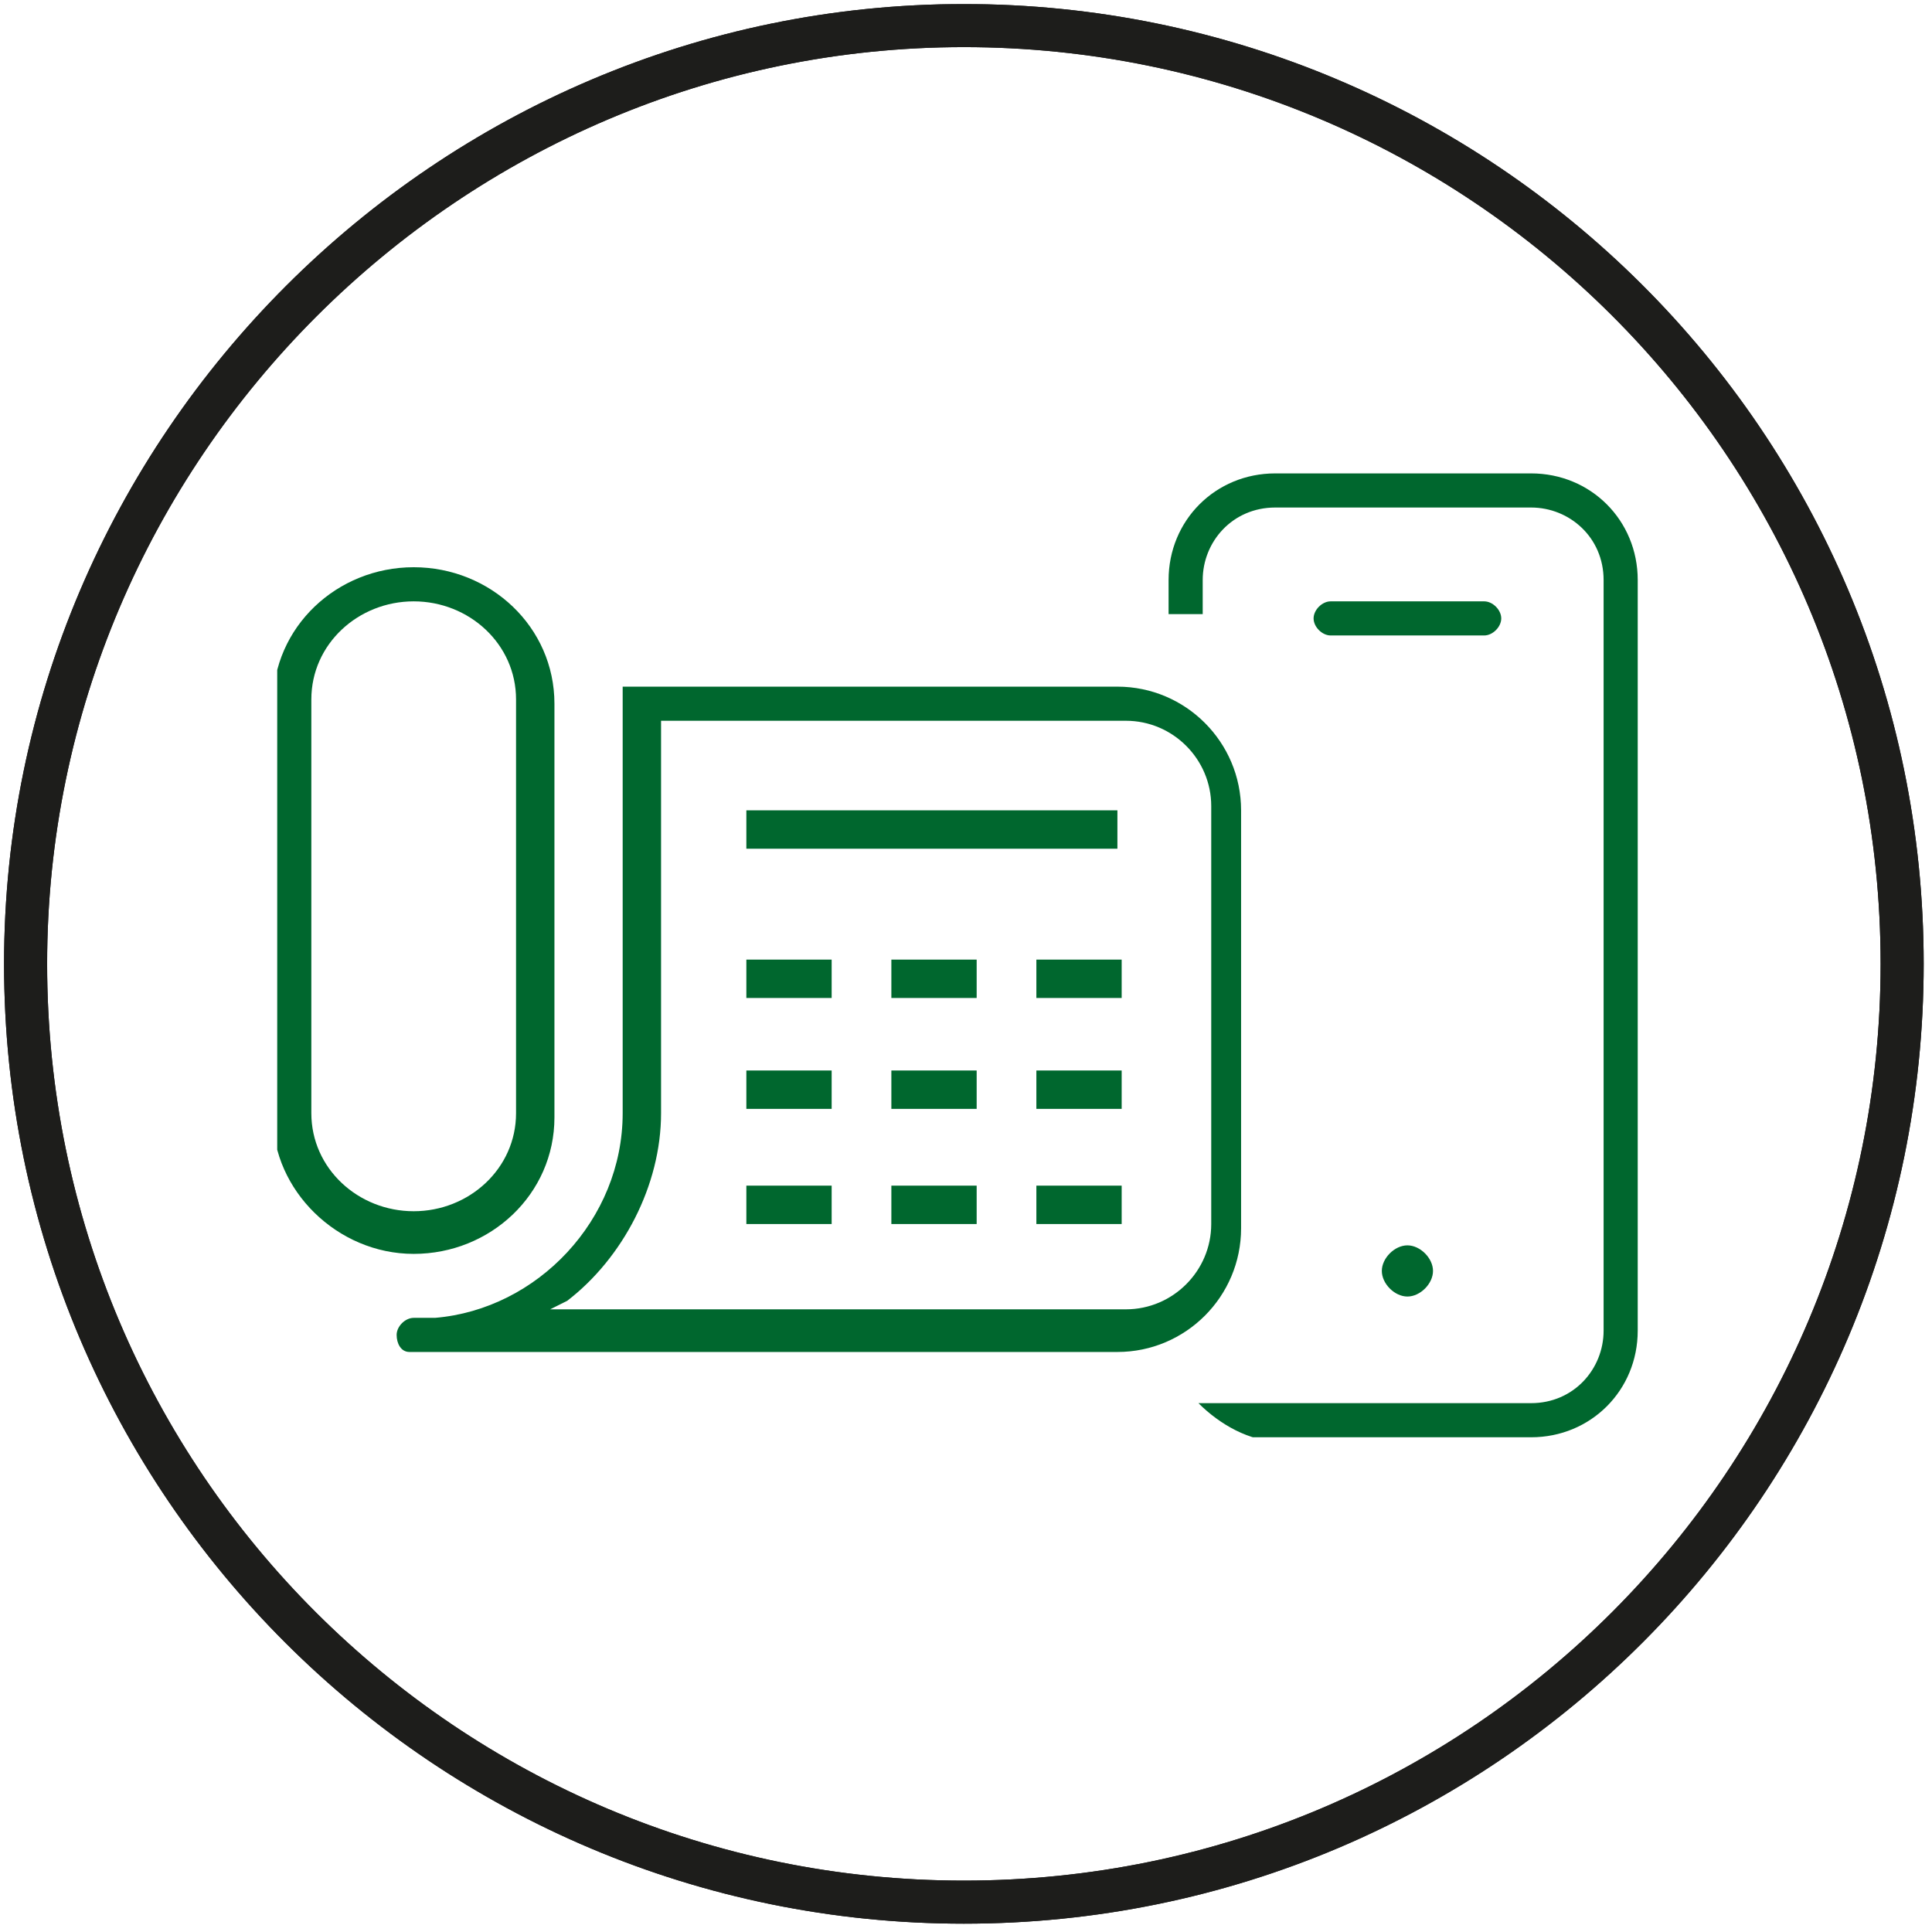
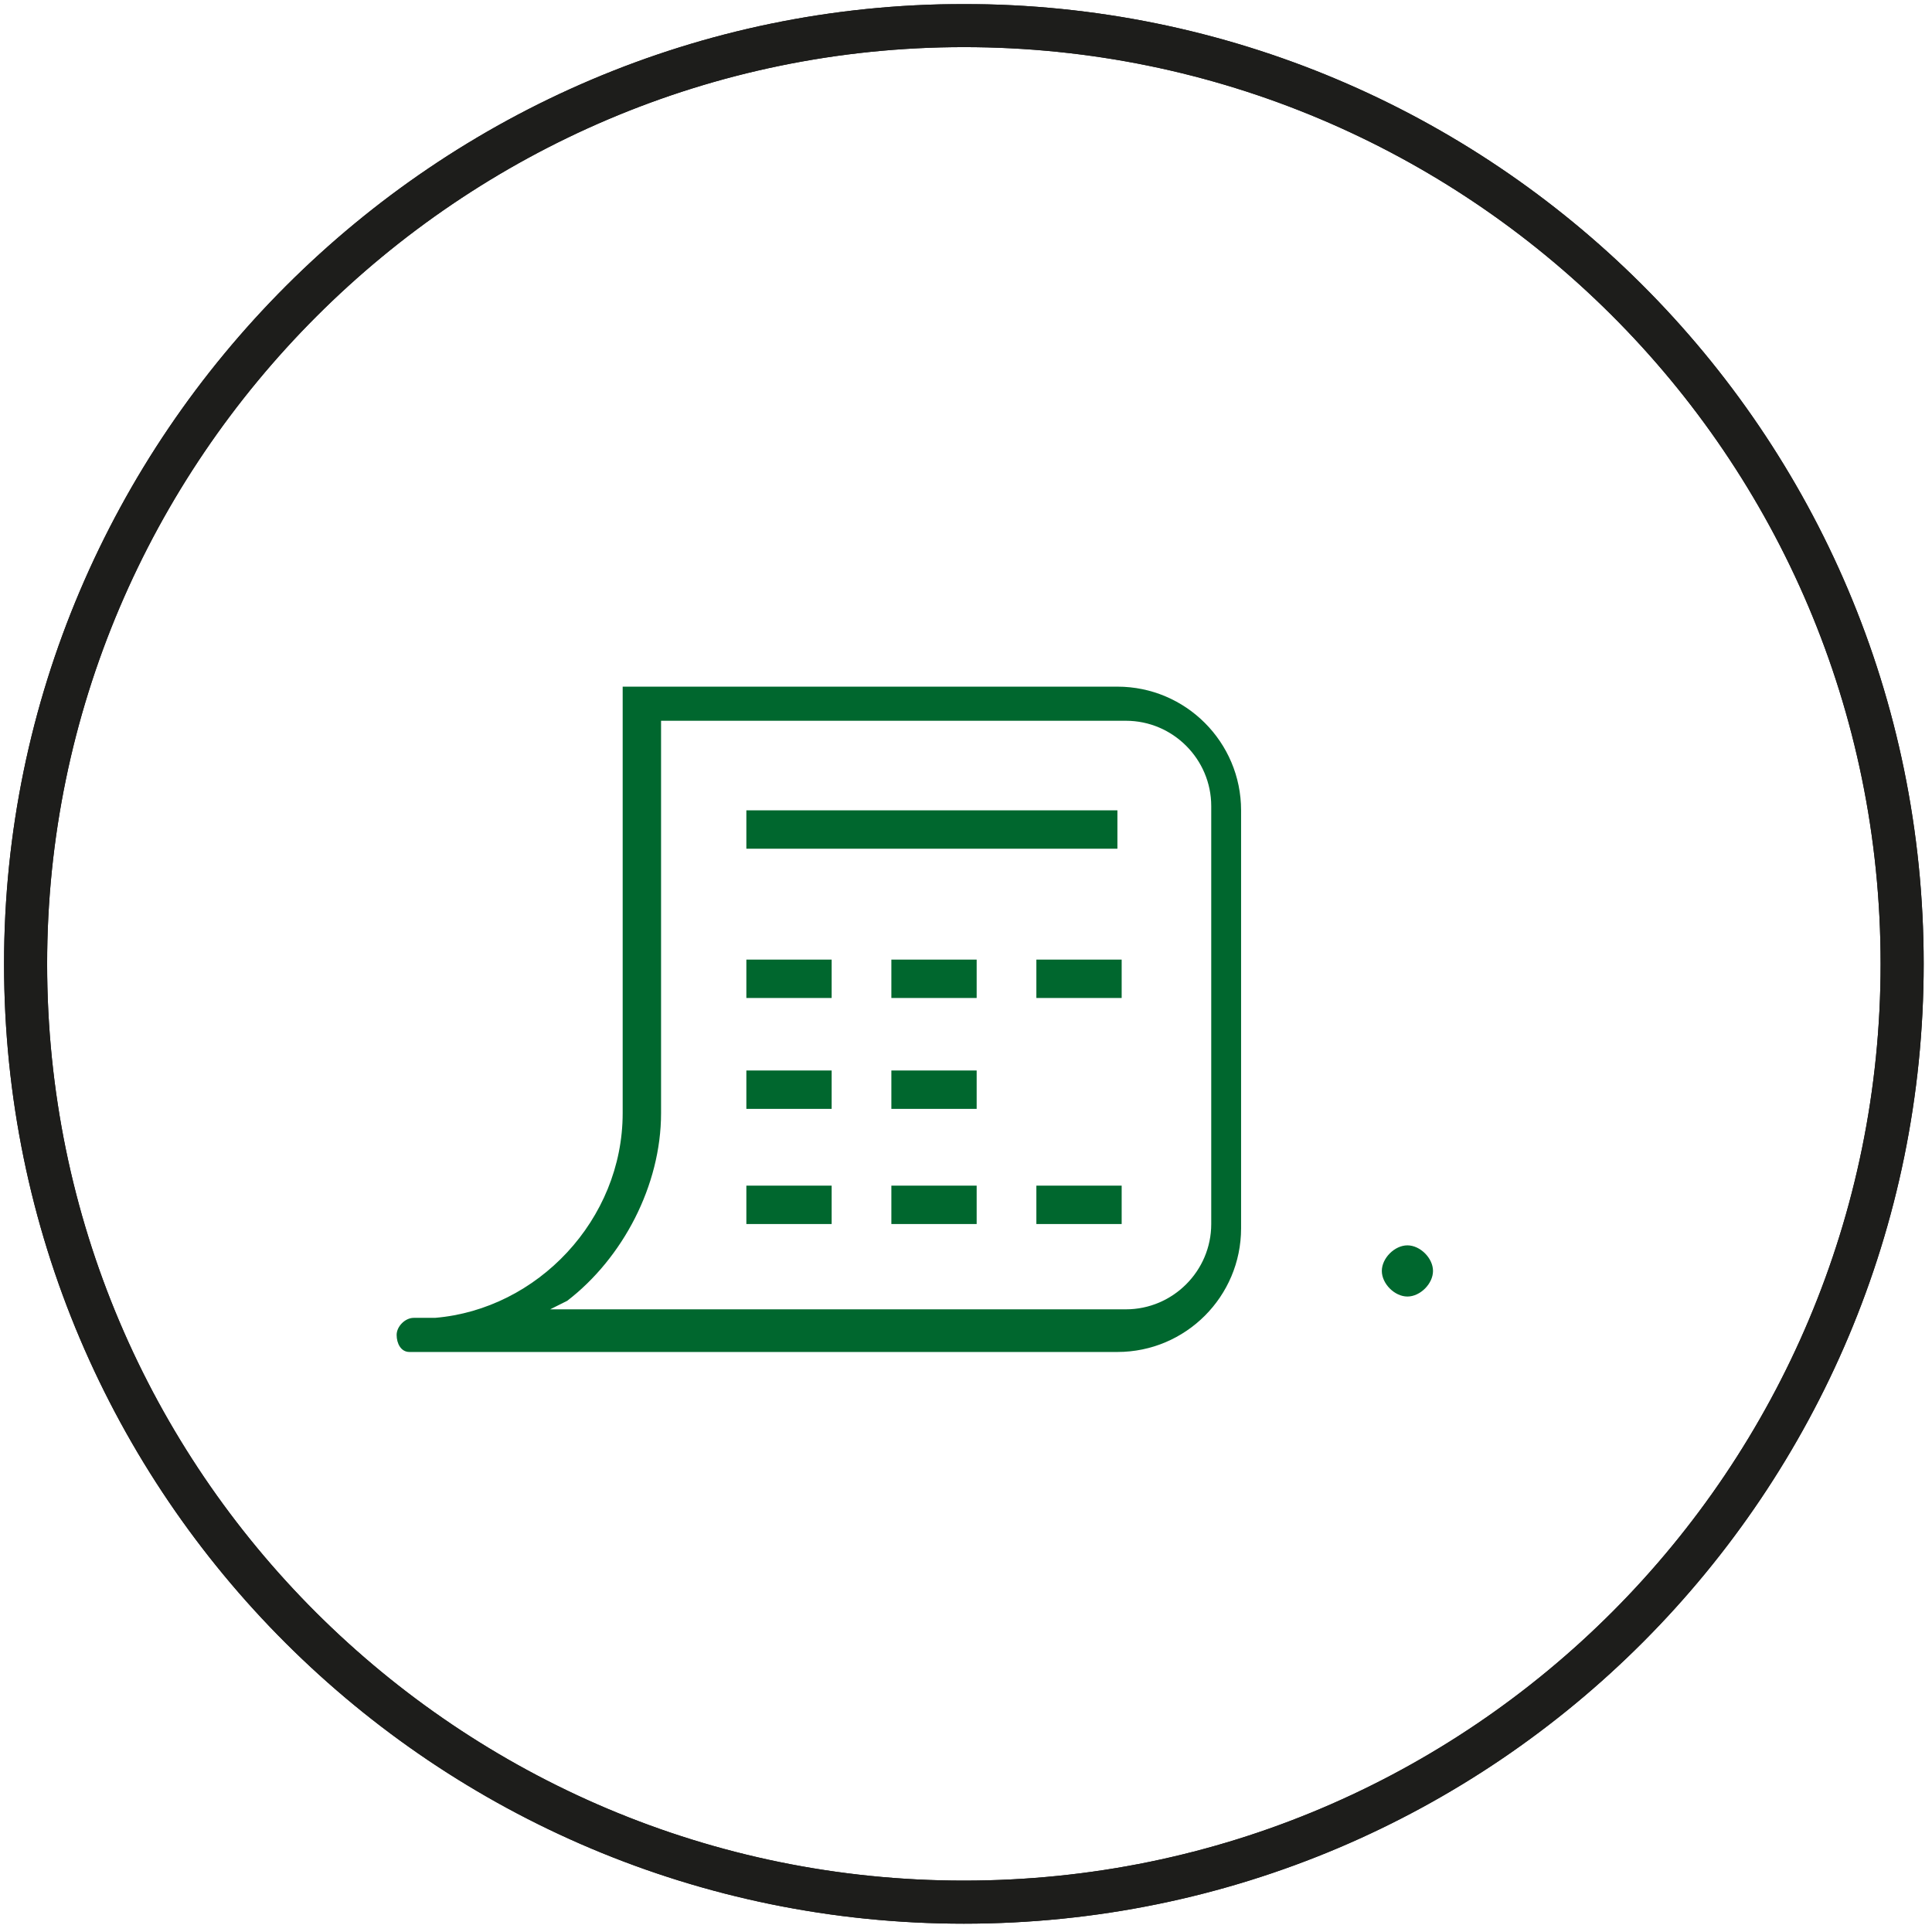
<svg xmlns="http://www.w3.org/2000/svg" xmlns:xlink="http://www.w3.org/1999/xlink" version="1.1" id="Ebene_1" x="0px" y="0px" viewBox="0 0 45.3 45.3" style="enable-background:new 0 0 45.3 45.3;" xml:space="preserve">
  <style type="text/css">
	.st0{clip-path:url(#SVGID_2_);fill:none;stroke:#1D1D1B;stroke-width:1.01;}
	.st1{clip-path:url(#SVGID_4_);fill:none;stroke:#1D1D1B;stroke-width:1.01;}
	.st2{fill:none;stroke:#1D1D1B;stroke-width:1.01;}
	.st3{clip-path:url(#SVGID_6_);fill:none;stroke:#1D1D1B;stroke-width:1.01;}
	.st4{clip-path:url(#SVGID_8_);fill:none;stroke:#1D1D1B;stroke-width:1.01;}
	.st5{clip-path:url(#SVGID_10_);fill:none;stroke:#1D1D1B;stroke-width:1.01;}
	.st6{clip-path:url(#SVGID_12_);fill:none;stroke:#1D1D1B;stroke-width:1.01;}
	.st7{clip-path:url(#SVGID_14_);fill:none;stroke:#1D1D1B;stroke-width:1.01;}
	.st8{clip-path:url(#SVGID_16_);fill:none;stroke:#1D1D1B;stroke-width:1.01;}
	.st9{clip-path:url(#SVGID_18_);fill:none;stroke:#1D1D1B;stroke-width:1.01;}
	.st10{clip-path:url(#SVGID_20_);fill:none;stroke:#1D1D1B;stroke-width:1.01;}
	.st11{clip-path:url(#SVGID_22_);fill:none;stroke:#1D1D1B;stroke-width:1.01;}
	.st12{clip-path:url(#SVGID_24_);fill:none;stroke:#1D1D1B;stroke-width:1.01;}
	.st13{clip-path:url(#SVGID_26_);fill:none;stroke:#1D1D1B;stroke-width:1.01;}
	.st14{clip-path:url(#SVGID_28_);fill:none;stroke:#1D1D1B;stroke-width:1.01;}
	.st15{clip-path:url(#SVGID_30_);fill:none;stroke:#1D1D1B;stroke-width:1.01;}
	.st16{clip-path:url(#SVGID_32_);fill:none;stroke:#1D1D1B;stroke-width:1.01;}
	.st17{clip-path:url(#SVGID_34_);fill:none;stroke:#1D1D1B;stroke-width:1.01;}
	.st18{clip-path:url(#SVGID_36_);fill:#00672E;}
	.st19{clip-path:url(#SVGID_38_);fill:#06672F;}
	.st20{fill:#06672F;}
	.st21{clip-path:url(#SVGID_40_);fill:#06672F;}
	.st22{fill:#00672E;}
	.st23{clip-path:url(#SVGID_42_);fill:#00672E;}
	.st24{clip-path:url(#SVGID_44_);fill:#00672E;}
	.st25{clip-path:url(#SVGID_46_);fill:#00672E;}
	.st26{clip-path:url(#SVGID_48_);fill:#00672E;}
	.st27{clip-path:url(#SVGID_50_);fill:#00672E;}
	.st28{clip-path:url(#SVGID_52_);fill:#00672E;}
	.st29{clip-path:url(#SVGID_54_);fill:#00672E;}
	.st30{clip-path:url(#SVGID_56_);fill:#00672E;}
	.st31{clip-path:url(#SVGID_58_);fill:#00672E;}
	.st32{clip-path:url(#SVGID_60_);fill:#00672E;}
	.st33{clip-path:url(#SVGID_62_);fill:#00672E;}
	.st34{clip-path:url(#SVGID_64_);fill:#00672E;}
	.st35{clip-path:url(#SVGID_66_);fill:#00672E;}
	.st36{clip-path:url(#SVGID_68_);fill:#00672E;}
	.st37{clip-path:url(#SVGID_70_);fill:#00672E;}
	.st38{clip-path:url(#SVGID_72_);fill:#00672E;}
</style>
  <g>
    <defs>
      <rect id="SVGID_27_" x="0" y="0.1" width="45.3" height="45.3" />
    </defs>
    <clipPath id="SVGID_2_">
      <use xlink:href="#SVGID_27_" style="overflow:visible;" />
    </clipPath>
    <path class="st0" d="M22.6,44.6c12.2,0,22-9.9,22-22c0-12.2-9.9-22-22-22s-22,9.9-22,22C0.6,34.8,10.5,44.6,22.6,44.6z" />
  </g>
-   <path class="st2" d="M22.6,44.6c12.2,0,22-9.9,22-22c0-12.2-9.9-22-22-22s-22,9.9-22,22C0.6,34.8,10.5,44.6,22.6,44.6z" />
+   <path class="st2" d="M22.6,44.6c12.2,0,22-9.9,22-22c0-12.2-9.9-22-22-22s-22,9.9-22,22C0.6,34.8,10.5,44.6,22.6,44.6" />
  <g>
    <g>
      <defs>
        <rect id="SVGID_61_" x="6.5" y="11.1" width="32" height="22.6" />
      </defs>
      <clipPath id="SVGID_4_">
        <use xlink:href="#SVGID_61_" style="overflow:visible;" />
      </clipPath>
-       <path style="clip-path:url(#SVGID_4_);fill:#00672E;" d="M12.1,26.1c0,1.3-1.1,2.3-2.4,2.3c-1.3,0-2.4-1-2.4-2.3v-9.7    c0-1.3,1.1-2.3,2.4-2.3c1.3,0,2.4,1,2.4,2.3V26.1z M9.7,13.3c-1.8,0-3.3,1.4-3.3,3.2v9.7c0,1.7,1.5,3.2,3.3,3.2s3.3-1.4,3.3-3.2    v-9.7C13,14.7,11.5,13.3,9.7,13.3" />
    </g>
    <rect x="17.5" y="19" class="st22" width="8.7" height="0.9" />
    <rect x="17.5" y="22.5" class="st22" width="2" height="0.9" />
    <rect x="20.9" y="22.5" class="st22" width="2" height="0.9" />
    <rect x="24.3" y="22.5" class="st22" width="2" height="0.9" />
    <rect x="17.5" y="25.1" class="st22" width="2" height="0.9" />
    <rect x="20.9" y="25.1" class="st22" width="2" height="0.9" />
-     <rect x="24.3" y="25.1" class="st22" width="2" height="0.9" />
    <rect x="17.5" y="27.8" class="st22" width="2" height="0.9" />
    <rect x="20.9" y="27.8" class="st22" width="2" height="0.9" />
    <rect x="24.3" y="27.8" class="st22" width="2" height="0.9" />
    <g>
      <defs>
        <rect id="SVGID_63_" x="6.5" y="11.1" width="32" height="22.6" />
      </defs>
      <clipPath id="SVGID_6_">
        <use xlink:href="#SVGID_63_" style="overflow:visible;" />
      </clipPath>
      <path style="clip-path:url(#SVGID_6_);fill:#00672E;" d="M13.3,30.5c1.3-1,2.2-2.7,2.2-4.4l0-0.2v-9h10.9c1.1,0,2,0.9,2,2v9.8    c0,1.1-0.9,2-2,2l-13.5,0L13.3,30.5z M9.6,31.7L9.6,31.7l0.1,0l0,0l16.5,0c1.6,0,2.9-1.3,2.9-2.9V19c0-1.6-1.3-2.9-2.9-2.9H14.6    l0,10c0,2.5-2,4.6-4.4,4.8H9.7c-0.2,0-0.4,0.2-0.4,0.4C9.3,31.5,9.4,31.7,9.6,31.7" />
      <path style="clip-path:url(#SVGID_6_);fill:#00672E;" d="M33,29.2c-0.3,0-0.6,0.3-0.6,0.6c0,0.3,0.3,0.6,0.6,0.6s0.6-0.3,0.6-0.6    C33.6,29.5,33.3,29.2,33,29.2" />
-       <path style="clip-path:url(#SVGID_6_);fill:#00672E;" d="M35.9,33.7c1.4,0,2.5-1.1,2.5-2.5V13.6c0-1.4-1.1-2.5-2.5-2.5h-6    c-1.4,0-2.5,1.1-2.5,2.5v0.8h0.8v-0.8c0-0.9,0.7-1.7,1.7-1.7h6c0.9,0,1.7,0.7,1.7,1.7v17.6c0,0.9-0.7,1.7-1.7,1.7l-7.8,0    c0.5,0.5,1.2,0.9,1.9,0.9H35.9z" />
-       <path style="clip-path:url(#SVGID_6_);fill:#00672E;" d="M34.8,14.1h-3.6c-0.2,0-0.4,0.2-0.4,0.4c0,0.2,0.2,0.4,0.4,0.4h3.6    c0.2,0,0.4-0.2,0.4-0.4C35.2,14.3,35,14.1,34.8,14.1" />
    </g>
  </g>
</svg>